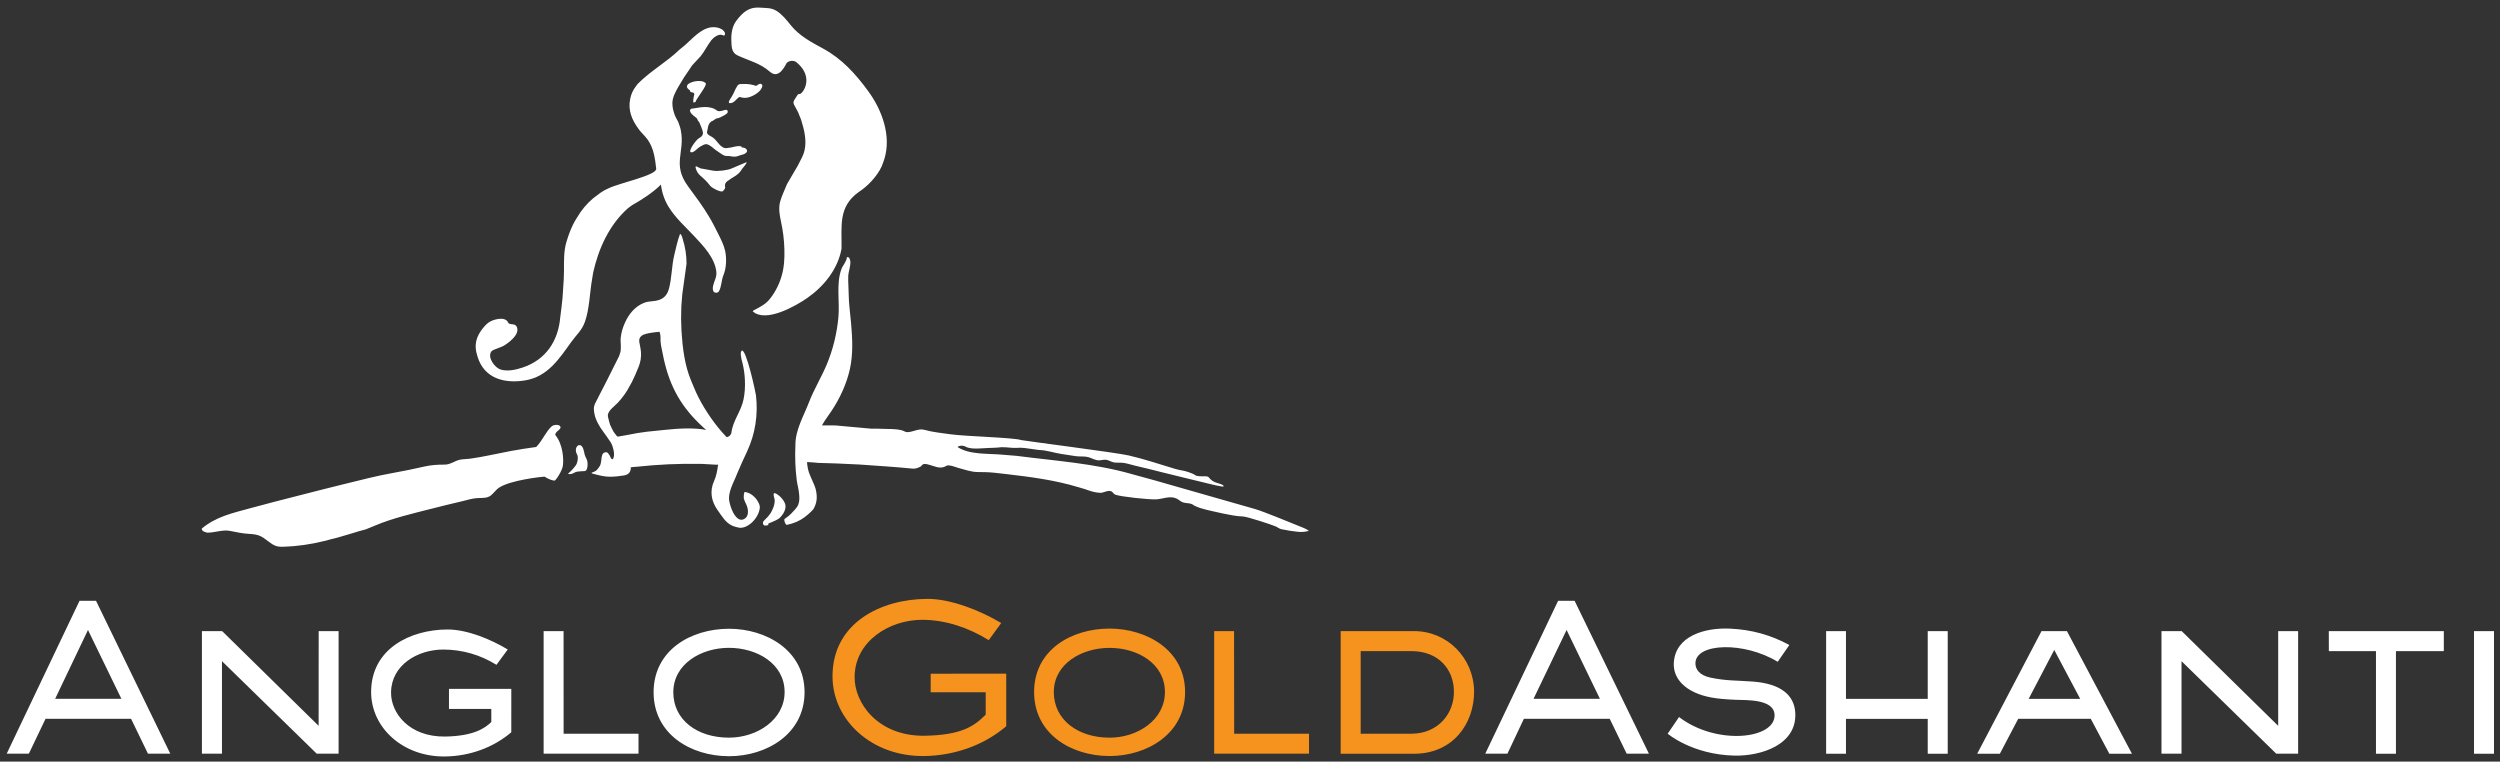
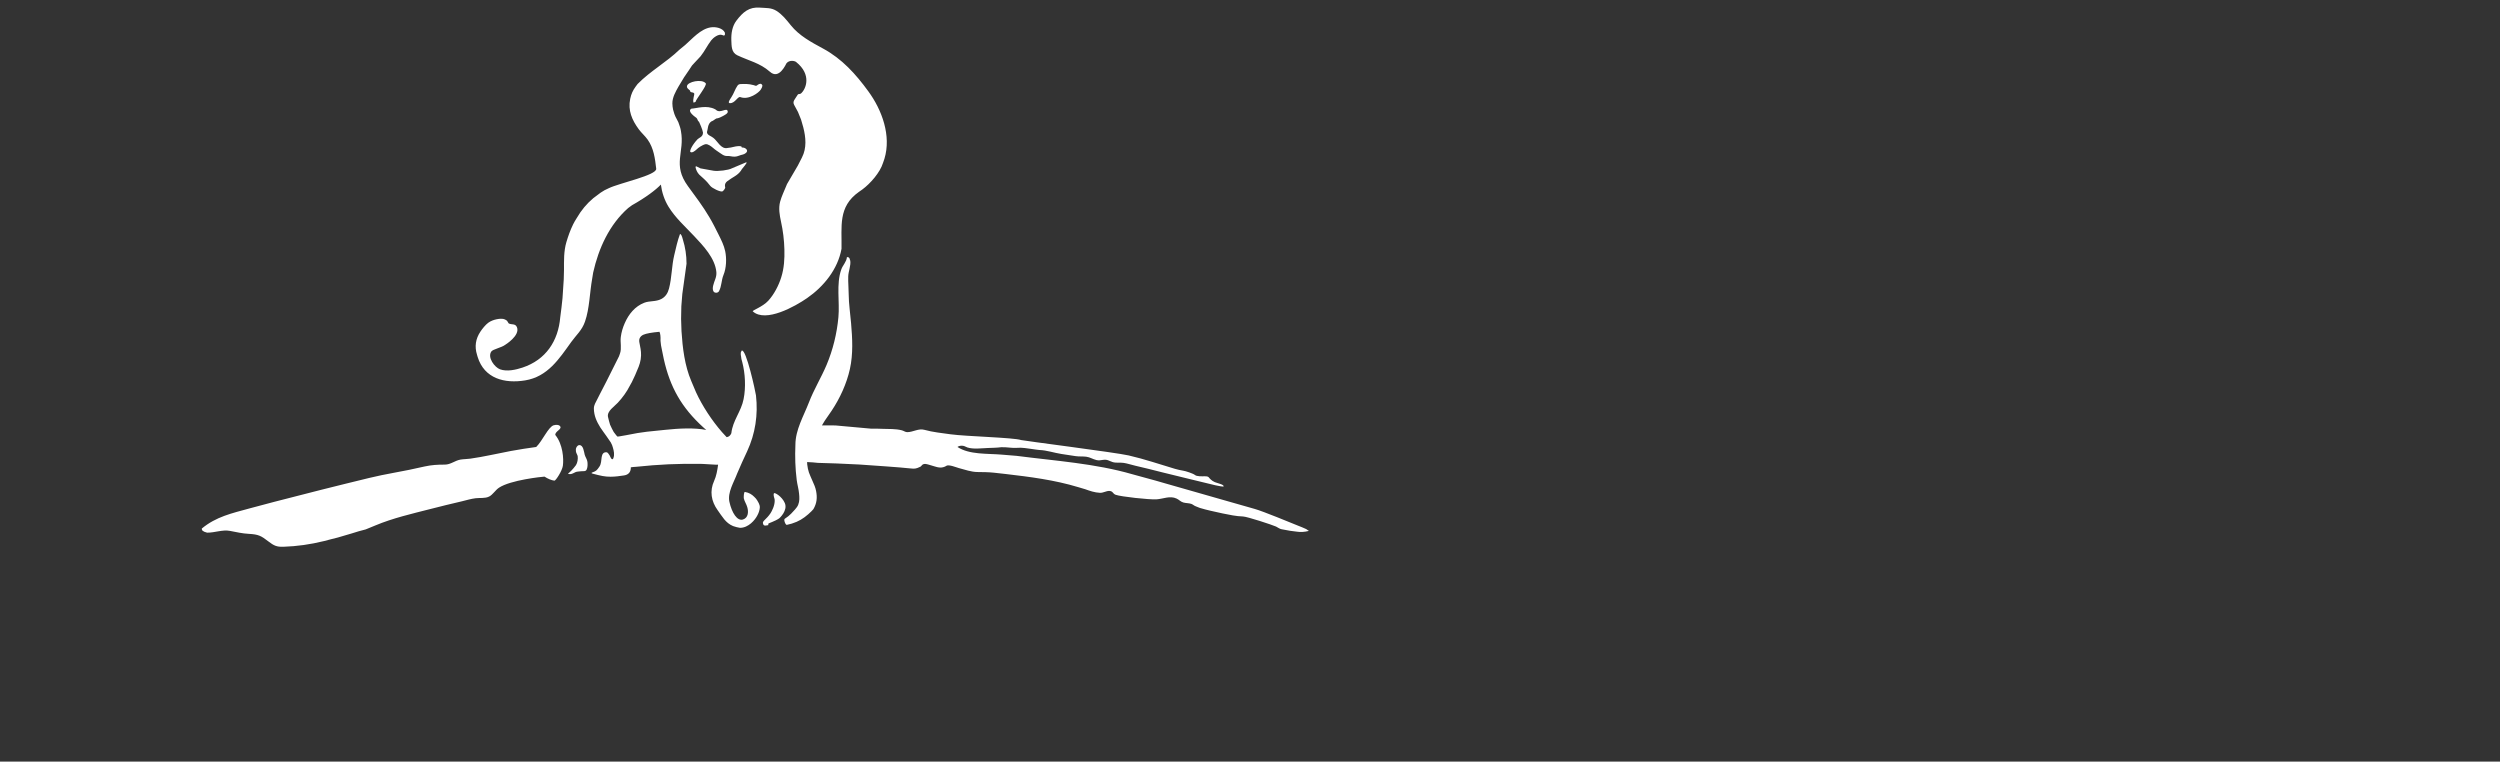
<svg xmlns="http://www.w3.org/2000/svg" version="1.1" id="Layer_1" x="0px" y="0px" width="196.945px" height="60px" viewBox="0 0 196.945 60" enable-background="new 0 0 196.945 60" xml:space="preserve">
  <rect x="0" y="0" width="196.945" height="60" fill="#333333" stroke="none" />
-   <path id="gold-text" fill="#F6921E" d="M81.464,54.518c0-3.322,2.944-5,5.946-5c2.896,0,5.949,1.676,5.949,5  c0,3.287-2.998,5.041-5.949,5.041C84.367,59.559,81.464,57.802,81.464,54.518 M83.017,54.518c0,2.188,1.905,3.594,4.394,3.594  c2.221,0,4.36-1.41,4.36-3.594c0-2.225-2.129-3.479-4.36-3.479C85.215,51.035,83.017,52.295,83.017,54.518 M105.615,49.717h5.785  c2.623,0,4.709,2.131,4.727,4.766c0,2.522-1.664,4.896-4.727,4.896h-5.785V49.717 M107.191,57.8h3.99  c2.115,0,3.406-1.603,3.354-3.385c-0.033-1.681-1.199-3.122-3.354-3.122h-3.99V57.8z M73.317,53.074v1.463h4.333v1.76  c-0.903,0.916-1.914,1.617-4.82,1.664c-3.644,0.044-5.55-2.559-5.505-4.68c0.043-2.764,2.729-4.454,5.323-4.454  c1.85,0,3.688,0.635,5.242,1.604l0.983-1.348c-1.604-0.968-3.979-1.925-5.859-1.904c-3.605,0.021-7.431,1.879-7.431,6.098  c0,3.461,3.104,6.33,7.2,6.283c2.336-0.022,4.695-0.817,6.486-2.348V53.07L73.317,53.074 M97.217,49.717h-1.567v9.658h7.472V57.8  h-5.897L97.217,49.717L97.217,49.717z" />
-   <path id="black-text" fill="#FFFFFF" d="M151.863,49.717h1.574v9.66h-1.574v-2.745h-6.441v2.745h-1.564v-9.66h1.564v5.338h6.441  V49.717z M183.463,51.295h3.711v8.081h1.574v-8.081h3.771v-1.577h-9.061L183.463,51.295L183.463,51.295z M194.898,59.377h1.574  v-9.659h-1.574V59.377z M155.76,59.377h1.785l1.445-2.75h5.717l1.461,2.75h1.781l-5.121-9.659h-2.002L155.76,59.377z   M163.875,55.055h-4.061l2.016-3.854L163.875,55.055z M141.428,56.154c-0.078-1.404-1.146-2.301-3.367-2.463  c-1.25-0.092-2.119-0.051-3.33-0.313c-0.85-0.187-1.176-0.646-1.168-1.138c0.025-1.6,3.848-1.713,6.482-0.104l0.916-1.325  c-1.473-0.797-2.996-1.215-4.678-1.289c-1.955-0.088-4.305,0.555-4.424,2.701c-0.07,1.295,0.994,2.344,2.895,2.713  c0.574,0.111,1.223,0.162,1.979,0.192c0.854,0.035,2.979-0.065,3.063,1.153c0.125,1.947-4.563,2.476-7.525,0.205l-0.895,1.313  c0,0,1.932,1.654,5.27,1.727C138.699,59.572,141.572,58.688,141.428,56.154 M117.006,59.375h1.746l1.297-2.751h6.76l1.338,2.751  h1.752l-5.854-12.044h-1.301L117.006,59.375z M126.039,55.052h-5.23l2.604-5.424L126.039,55.052z M179.471,57.18l-7.602-7.463  h-1.592v9.658h1.578v-7.29l7.465,7.29h1.721v-9.658h-1.57V57.18L179.471,57.18z M0.527,59.375h1.745l1.315-2.751h6.738l1.332,2.751  h1.757l-5.85-12.044h-1.3L0.527,59.375z M9.564,55.052h-5.22l2.587-5.424L9.564,55.052z M35.369,54.27v1.576h3.335v1.034  c-0.479,0.47-1.374,1.109-3.635,1.144c-2.846,0.037-4.296-1.863-4.262-3.502c0.032-2.127,2.084-3.352,4.115-3.352  c1.498,0,2.933,0.422,4.188,1.204l0.889-1.209c-1.331-0.802-3.218-1.59-4.782-1.575c-2.879,0.018-5.98,1.506-5.98,4.93  c0,2.807,2.512,5.11,5.806,5.073c1.904-0.019,3.781-0.666,5.236-1.907V54.27H35.369 M44.397,49.717h-1.571v9.658H50.3V57.8H44.4  L44.397,49.717L44.397,49.717z M51.489,54.536c0,3.282,2.907,5.037,5.948,5.037c2.95,0,5.944-1.751,5.944-5.037  c0-3.326-3.057-5.004-5.944-5.004C54.436,49.532,51.489,51.213,51.489,54.536 M53.042,54.536c0-2.224,2.187-3.501,4.381-3.501  c2.229,0,4.387,1.258,4.387,3.482c0,2.18-2.165,3.594-4.387,3.594C54.934,58.111,53.042,56.719,53.042,54.536 M25.101,57.18  L17.5,49.717h-1.593v9.658h1.58v-7.29l7.466,7.29h1.721v-9.658h-1.569L25.101,57.18L25.101,57.18z" />
  <path id="lion" fill="#FFFFFF" d="M61.398,40.824c-0.332,0.24-0.879,0.4-0.869,0.427l-0.009,0.121  c-0.05,0.014-0.115,0.024-0.217,0.032c-0.084,0.006-0.181-0.021-0.2-0.189c-0.017-0.079,0.033-0.15,0.088-0.203  c0.178-0.17,0.375-0.371,0.513-0.587c0.079-0.123,0.354-0.604,0.324-1.05c-0.006-0.129-0.126-0.32-0.063-0.508  c0.037-0.114,0.646,0.247,0.863,0.767C62.075,40.227,61.398,40.824,61.398,40.824 M57.671,13.254  c-0.292,0.159-1.096,0.249-1.454,0.197l-1.036-0.187l-0.34-0.168l-0.054,0.047c0.04,0.237,0.138,0.439,0.294,0.61  c0.282,0.277,0.506,0.406,0.878,0.895c0.139,0.177,0.808,0.504,0.961,0.427c0.066-0.037,0.229-0.241,0.21-0.312  c-0.067-0.265,0.054-0.398,0.151-0.477c0.456-0.352,0.797-0.437,1.085-0.834c0.101-0.211,0.575-0.654,0.416-0.667L57.671,13.254   M60.642,5.644c0.738,0.679,1.271-0.601,1.317-0.661c0.229-0.281,0.647-0.188,0.755-0.102c1.255,1.003,0.778,2.14,0.389,2.478  c-0.102,0.085-0.188,0.011-0.252,0.089c-0.229,0.382-0.438,0.531-0.291,0.813l0.303,0.56l0.242,0.597l0.176,0.612  c0.202,0.795,0.282,1.624-0.106,2.381l-0.326,0.637l-0.853,1.458l-0.06,0.147c-0.162,0.404-0.366,0.813-0.479,1.235  c-0.14,0.516-0.039,1.07,0.071,1.582c0.158,0.715,0.245,1.443,0.265,2.175c0.021,0.74-0.023,1.491-0.249,2.201  c-0.195,0.633-0.562,1.343-1.018,1.842c-0.457,0.5-1.304,0.767-1.22,0.844c1.016,0.913,3.347-0.404,4.273-1.047  c1.318-0.912,2.423-2.277,2.714-3.888c0.035-1.759-0.294-3.304,1.367-4.479l0.275-0.193c0.631-0.467,1.396-1.337,1.628-2.096  l0.111-0.322c0.549-1.819-0.188-3.835-1.268-5.312c-0.984-1.353-2.078-2.568-3.571-3.373c-0.923-0.499-1.869-1.001-2.541-1.837  c-0.335-0.416-0.667-0.843-1.127-1.131c-0.423-0.263-0.812-0.212-1.29-0.253C59.012,0.53,58.527,0.95,58.011,1.63  c-0.331,0.438-0.417,1.01-0.398,1.548c0.021,0.448-0.004,0.953,0.469,1.177C58.988,4.784,59.87,4.963,60.642,5.644 M59.767,39.621  l-0.019-0.028c-0.058-0.108-0.109-0.211-0.191-0.309c-0.093-0.106-0.184-0.188-0.288-0.277c-0.108-0.089-0.224-0.144-0.354-0.194  c-0.068-0.026-0.146-0.043-0.226-0.059c-0.102-0.021-0.105,0.451-0.094,0.502c0.052,0.246,0.215,0.467,0.277,0.709  c0.104,0.362,0.077,0.828-0.345,0.962c-0.444,0.14-0.875-0.518-1.068-1.401c-0.156-0.738,0.362-1.545,0.612-2.221l0.388-0.888  l0.402-0.869c0.643-1.386,0.866-2.882,0.694-4.396c-0.027-0.231-0.773-3.723-1.129-3.531l-0.07,0.159l0.002,0.173l0.021,0.119  l0.029,0.21l0.065,0.239c0.236,0.908,0.292,1.997,0.107,2.917c-0.188,0.979-0.859,1.688-0.966,2.691  c-0.078,0.186-0.202,0.288-0.37,0.309l-0.369-0.4c-0.788-0.904-1.547-2.051-2.048-3.146l-0.369-0.87  c-0.52-1.217-0.688-2.619-0.771-3.932l-0.032-0.966l0.019-0.999l0.077-0.967l0.332-2.385c0-0.664-0.098-1.297-0.288-1.901  c-0.075-0.303-0.151-0.448-0.227-0.436c-0.198,0.525-0.319,1.105-0.45,1.651c-0.21,0.868-0.189,1.782-0.415,2.642  c-0.092,0.358-0.274,0.653-0.61,0.827c-0.43,0.224-0.912,0.128-1.339,0.293c-0.73,0.282-1.228,0.9-1.536,1.604  c-0.156,0.349-0.265,0.716-0.313,1.095c-0.057,0.42,0.082,0.892-0.063,1.299l-0.08,0.225l-1,1.997l-0.499,0.966  c-0.071,0.138-0.145,0.272-0.208,0.411c-0.126,0.261-0.271,0.443-0.271,0.75c0.01,0.555,0.218,1.011,0.504,1.472  c0.146,0.233,0.321,0.446,0.477,0.676c0.111,0.173,0.231,0.341,0.353,0.511l0.102,0.211c0.084,0.248,0.178,0.545,0.15,0.813  c-0.005,0.063-0.058,0.415-0.199,0.263c-0.063-0.072-0.101-0.184-0.147-0.269c-0.06-0.091-0.146-0.233-0.228-0.243  c-0.271-0.025-0.355,0.148-0.396,0.376c-0.047,0.271-0.025,0.535-0.187,0.765c-0.188,0.271-0.241,0.338-0.531,0.438  c-0.115,0.039-0.107,0.075,0.021,0.108c0.632,0.166,0.938,0.24,1.401,0.238c0.358,0,0.716-0.05,1.071-0.104  c0.354-0.058,0.53-0.286,0.521-0.638c0.13-0.028,0.273-0.025,0.406-0.039c1.802-0.188,3.305-0.263,5.221-0.229l1.086,0.063  c0.112,0.009,0.165-0.013,0.162,0.008c-0.059,0.421-0.135,0.888-0.313,1.271c-0.365,0.796-0.227,1.607,0.277,2.302  c0.355,0.489,0.623,1.008,1.213,1.252c0.083,0.033,0.174,0.059,0.265,0.082l0.127,0.027l0.159,0.031c0.667,0,1.188-0.62,1.373-0.994  c0.101-0.193,0.163-0.368,0.185-0.589C59.866,39.864,59.828,39.743,59.767,39.621z M52.409,33.861  C51.325,33.977,50.68,34,49.32,34.285l-0.489,0.085l-0.181,0.026l-0.092-0.09l-0.21-0.273l-0.146-0.274l-0.144-0.307l-0.082-0.288  l-0.081-0.325c-0.089-0.456,0.499-0.81,0.774-1.112c0.371-0.4,0.703-0.853,0.949-1.343c0.049-0.097,0.105-0.188,0.158-0.283  l0.258-0.547c0.221-0.519,0.377-0.837,0.439-1.249c0.13-0.847-0.229-1.344-0.085-1.653c0.063-0.134,0.168-0.229,0.307-0.287  c0.222-0.096,0.642-0.171,1.256-0.227c0.069,0.142,0.096,0.377,0.082,0.708c0.019,0.241,0.052,0.483,0.113,0.725l0.145,0.711  c0.493,2.222,1.399,3.821,3.109,5.381l0.236,0.208C54.707,33.684,53.47,33.747,52.409,33.861z M43.741,34.259  c0.6,0.732,0.679,1.876,0.6,2.438c-0.056,0.391-0.552,1.169-0.665,1.169c-0.236-0.032-0.502-0.14-0.782-0.319  c-0.188,0.01-2.668,0.264-3.585,0.874c-0.285,0.188-0.487,0.55-0.771,0.693c-0.326,0.165-0.712,0.093-1.062,0.135  c-0.361,0.043-0.726,0.153-1.075,0.239c-0.841,0.197-1.687,0.4-2.521,0.617c-1.432,0.367-2.934,0.711-4.303,1.285l-0.768,0.315  l-0.563,0.151L27.7,42.025l-1.089,0.32l-0.559,0.141l-0.547,0.143c-1.059,0.26-2.098,0.409-3.188,0.444  c-0.521,0.016-0.743-0.091-1.163-0.413c-0.582-0.453-0.795-0.563-1.548-0.604c-0.513-0.025-0.979-0.136-1.479-0.231  c-0.594-0.119-1.21,0.146-1.813,0.137c-0.345-0.086-0.426-0.19-0.418-0.323c1.127-0.938,2.37-1.203,3.749-1.584  c1.285-0.354,2.576-0.679,3.866-1.01c1.233-0.316,2.473-0.636,3.714-0.938c1.25-0.309,2.493-0.629,3.761-0.854  c0.836-0.146,1.638-0.32,2.467-0.506c0.563-0.122,1.012-0.146,1.58-0.146c0.479,0,0.792-0.317,1.245-0.396  c0.253-0.042,0.521-0.038,0.771-0.073c1.065-0.149,2.135-0.405,3.195-0.604c0.663-0.118,1.329-0.229,1.997-0.316l0.003-0.003  c0.505-0.497,0.938-1.562,1.37-1.707c0.252-0.071,0.461-0.028,0.531,0.108C44.248,33.829,43.741,33.973,43.741,34.259 M56.98,2.792  l-0.082-0.033c-0.289-0.118-0.716,0.217-0.87,0.419c-0.307,0.399-0.521,0.861-0.839,1.257L54.981,4.66l-0.229,0.243l-0.238,0.259  l-0.239,0.364l-0.382,0.559l-0.444,0.737c-0.225,0.399-0.489,0.856-0.481,1.329c0.009,0.154,0.016,0.334,0.056,0.484  c0.033,0.116,0.064,0.232,0.103,0.349l0.082,0.201l0.227,0.437c0.088,0.25,0.177,0.479,0.206,0.695  c0.317,1.695-0.7,2.626,0.552,4.347c0.582,0.799,1.189,1.593,1.688,2.445c0.268,0.451,0.501,0.918,0.734,1.387  c0.205,0.411,0.416,0.832,0.512,1.284c0.122,0.58,0.096,1.334-0.133,1.883c-0.173,0.417-0.138,0.871-0.354,1.276  c-0.085,0.157-0.345,0.16-0.43,0.023c-0.086-0.133-0.063-0.324-0.028-0.47c0.083-0.376,0.284-0.636,0.251-1.055  c-0.1-1.101-1.038-2.082-1.753-2.841c-0.706-0.754-1.473-1.424-2.02-2.316c-0.319-0.522-0.521-1.129-0.598-1.74  c-0.414,0.431-1.188,1.016-2.271,1.624l-0.307,0.225c-1.482,1.304-2.33,3.178-2.755,5.076l-0.081,0.499  c-0.194,1.075-0.206,2.344-0.564,3.37c-0.238,0.69-0.679,1.044-1.085,1.608c-0.958,1.335-1.857,2.734-3.63,3.024  c-1.613,0.264-3.213-0.135-3.743-1.849l-0.047-0.163c-0.205-0.649-0.116-1.256,0.266-1.829c0.141-0.217,0.402-0.541,0.616-0.698  c0.398-0.295,0.993-0.341,1.155-0.308c0.128,0.024,0.231,0.072,0.331,0.157l0.125,0.201c0.237,0.128,0.521-0.013,0.65,0.299  c0.271,0.66-0.931,1.392-0.931,1.392c-0.286,0.218-0.962,0.344-1.086,0.521c-0.333,0.473,0.273,1.259,0.688,1.406  c0.543,0.195,1.244,0.037,1.771-0.139c1.83-0.608,2.813-2.088,2.97-3.964l0.097-0.758l0.081-0.741l0.098-1.482l0.019-0.741  c0-0.737-0.022-1.476,0.188-2.193c0.146-0.491,0.303-0.933,0.528-1.396c0.161-0.334,0.385-0.637,0.574-0.953l0.306-0.402  l0.338-0.371l0.371-0.34l0.58-0.436l0.308-0.192l0.336-0.161c0.834-0.407,3.794-1.022,3.736-1.534  c-0.092-0.806-0.191-1.614-0.677-2.297c-0.208-0.291-0.49-0.529-0.701-0.817c-0.53-0.723-0.86-1.477-0.672-2.388  c0.08-0.387,0.21-0.669,0.439-0.98l0.146-0.194c0.999-1.018,2.265-1.709,3.292-2.699l0.45-0.369  c0.588-0.515,1.212-1.264,2.021-1.393c0.363-0.058,0.949,0.042,1.116,0.427v0.129C57.098,2.786,57.056,2.813,56.98,2.792   M55.597,6.562c0.131,0.154-0.803,1.3-0.804,1.465l-0.155,0.062c-0.096-0.253,0.1-0.654,0.047-0.731  c-0.104-0.14-0.313-0.017-0.328-0.225c-0.115-0.119-0.263-0.173-0.238-0.354C54.167,6.439,55.289,6.193,55.597,6.562 M60.047,6.697  c0,0,0.036,0.032-0.024,0.195c-0.021,0.045-0.036,0.081-0.089,0.164c-0.154,0.245-0.948,0.84-1.604,0.595  c-0.219-0.082-0.426,0.506-0.846,0.476c-0.181-0.02,0.035-0.321,0.121-0.45c0.214-0.32,0.299-0.656,0.489-0.924  c0.063-0.096,0.146-0.119,0.218-0.129c0.34-0.016,0.648-0.03,1.063,0.083l0.147,0.05c0.097,0.012,0.129-0.049,0.178-0.08  C59.821,6.603,59.953,6.543,60.047,6.697 M56.413,8.661c0.338,0.316,0.873-0.258,0.918,0.131c0.021,0.159-0.292,0.295-0.397,0.358  c-0.334,0.188-0.489,0.179-0.489,0.179c-0.139,0.061-0.252,0.194-0.398,0.232c-0.317,0.204-0.274,0.625-0.354,0.847  c0.008,0.247,0.333,0.304,0.501,0.452c0.318,0.226,0.605,0.919,1.116,0.797c0.083-0.019,0.174-0.019,0.258-0.035l0.213-0.048  c0.122-0.028,0.244-0.056,0.369-0.062l0.14,0.002l0.104,0.017c0.046,0.029,0.001,0.094,0.081,0.091  c0.239-0.013,0.548,0.234,0.271,0.439c-0.075,0.057-0.16,0.104-0.252,0.12c-0.171,0.03-0.329,0.121-0.503,0.149  c-0.177,0.027-0.335,0.001-0.51-0.032c-0.121-0.023-0.244,0.008-0.365-0.027c-0.125-0.035-0.239-0.107-0.344-0.183  c-0.2-0.141-0.425-0.276-0.604-0.44c-0.124-0.109-0.396-0.312-0.569-0.291c-0.139,0.017-0.311,0.119-0.427,0.186  c-0.116,0.069-0.22,0.154-0.315,0.247c-0.111,0.102-0.339,0.287-0.474,0.179c-0.065-0.094,0.146-0.552,0.57-1  c0.109-0.117,0.43-0.18,0.427-0.519C55.35,10.203,55.1,9.662,55.07,9.599c-0.136-0.09-0.096-0.198-0.197-0.303  c-0.699-0.491-0.535-0.682-0.393-0.738c0.391-0.015,1.191-0.309,1.864,0.053 M45.361,35.391c0.021-0.135,0.116-0.313,0.266-0.326  c0.332-0.026,0.376,0.541,0.434,0.752c0.055,0.203,0.191,0.36,0.217,0.576c0.021,0.195,0.02,0.433-0.069,0.611  c-0.039,0.083-0.127,0.111-0.212,0.112c-0.109,0.004-0.223,0.004-0.335,0.019c-0.104,0.014-0.223,0.016-0.321,0.057  c-0.116,0.055-0.229,0.123-0.354,0.151c-0.033,0.009-0.33,0.023-0.201-0.062c0.088-0.069,0.156-0.146,0.237-0.221  c0.051-0.047,0.284-0.315,0.35-0.418c0.122-0.194,0.166-0.479,0.137-0.701c-0.013-0.092-0.088-0.191-0.114-0.28  c-0.023-0.079-0.038-0.158-0.029-0.242v-0.028 M63.582,36.4l0.008,0.179l0.054,0.338c0.023,0.101,0.054,0.198,0.08,0.298  c0.005,0.02,0.208,0.524,0.294,0.699c0.114,0.24,0.219,0.493,0.271,0.757c0.104,0.53,0.063,0.97-0.21,1.437l-0.145,0.16  c-0.34,0.338-0.732,0.65-1.177,0.84c-0.25,0.108-0.51,0.188-0.772,0.24c-0.104,0.021-0.271-0.416-0.163-0.479  c0.2-0.127,0.367-0.265,0.501-0.402c0.181-0.209,0.454-0.44,0.558-0.702c0.116-0.289,0.099-0.572,0.069-0.873  c-0.03-0.354-0.139-0.714-0.184-1.063c-0.117-0.94-0.146-1.849-0.105-2.789c0-1.188,0.651-2.265,1.066-3.341  c0.392-1.021,0.966-1.949,1.39-2.952c0.503-1.196,0.813-2.471,0.932-3.763c0.112-1.209-0.185-2.602,0.226-3.757  c0.108-0.321,0.425-0.621,0.441-0.963c0.076-0.026,0.148,0.002,0.201,0.075l0.067,0.206c0.053,0.386-0.15,0.837-0.162,1.232  c-0.015,0.473,0.036,0.941,0.037,1.411c0.005,0.749,0.125,1.516,0.187,2.262c0.104,1.209,0.172,2.422-0.091,3.616  c-0.255,1.156-0.787,2.311-1.443,3.295c-0.18,0.268-0.366,0.521-0.545,0.791l-0.215,0.358l-0.001-0.001l1.066,0.006l2.807,0.254  h0.462l0.448,0.014c0.498,0.017,1.03-0.01,1.515,0.117c0.143,0.037,0.272,0.144,0.418,0.144c0.459,0.002,0.89-0.313,1.354-0.183  c0.674,0.188,1.38,0.254,2.073,0.353c1.226,0.167,4.987,0.256,5.543,0.452c0.135,0.048,7.482,0.982,8.477,1.212  c1.284,0.295,2.43,0.696,3.649,1.056c0.209,0.063,0.436,0.109,0.647,0.146c0.187,0.025,0.801,0.229,0.922,0.336  c0.149,0.13,0.585,0.107,0.771,0.104c0.078-0.006,0.252,0.008,0.307,0.068c0.081,0.098,0.229,0.284,0.498,0.396  c0.272,0.106,0.703,0.18,0.69,0.334c-0.004,0.035-0.397-0.024-0.66-0.09c-0.63-0.148-1.261-0.307-1.892-0.459  c-0.772-0.188-1.553-0.373-2.32-0.568c-0.692-0.176-1.39-0.354-2.086-0.512c-0.31-0.067-0.611-0.179-0.922-0.224  c-0.287-0.042-0.596,0.021-0.87-0.065c-0.303-0.097-0.396-0.221-0.753-0.172c-0.205,0.026-0.32,0.063-0.52,0.014  c-0.287-0.069-0.499-0.221-0.797-0.262c-0.286-0.037-0.575-0.004-0.857-0.049c-0.367-0.058-0.732-0.111-1.104-0.168  c-0.569-0.088-1.159-0.293-1.729-0.313c-0.166-0.005-1.24-0.188-1.479-0.179c-0.271,0.01-0.544,0.026-0.813-0.004  c-0.164-0.021-0.619-0.05-0.719-0.037c-0.346,0.045-0.692,0.049-1.045,0.062c-0.498,0.017-1.146,0.112-1.622-0.042  c-0.137-0.046-0.197-0.104-0.334-0.129c-0.146-0.027-0.339-0.002-0.448,0.09c0.925,0.618,2.384,0.51,3.465,0.602l1.202,0.099  c3.047,0.397,6.154,0.592,9.117,1.45l1.813,0.496c0.265,0.074,0.53,0.147,0.795,0.229c0.657,0.188,1.314,0.374,1.972,0.563  c0.851,0.24,1.695,0.482,2.543,0.727c0.835,0.236,1.676,0.479,2.511,0.716c0.677,0.19,2.89,1.109,3.399,1.313  c0.219,0.086,0.441,0.172,0.654,0.273l0.213,0.146c-0.359,0.089-0.672,0.104-0.936,0.06c-0.322-0.026-0.732-0.096-1.229-0.196  c-0.146-0.026-0.289-0.146-0.426-0.209c-0.313-0.14-2.273-0.783-2.599-0.793c-0.546-0.015-1.063-0.131-1.596-0.238  c-0.313-0.063-0.632-0.137-0.942-0.209c-0.287-0.064-0.572-0.141-0.856-0.225c-0.115-0.035-0.22-0.094-0.333-0.132  c-0.131-0.044-0.221-0.146-0.344-0.188c-0.188-0.064-0.424-0.053-0.621-0.107c-0.234-0.064-0.338-0.223-0.545-0.314  c-0.521-0.244-1.053,0.032-1.586,0.063c-0.582,0.031-2.789-0.209-3.21-0.359c-0.237-0.088-0.2-0.281-0.478-0.302  c-0.268-0.019-0.481,0.164-0.774,0.146c-0.401-0.021-0.771-0.146-1.144-0.282l-0.559-0.166c-1.857-0.563-3.791-0.81-5.713-1.034  l-0.896-0.1c-0.402-0.045-0.876-0.053-1.302-0.055c-0.519-0.002-1.008-0.188-1.5-0.315c-0.19-0.052-0.774-0.296-0.971-0.175  c-0.051,0.043-0.134,0.08-0.251,0.111c-0.32,0.088-0.647-0.064-0.951-0.146c-0.148-0.038-0.293-0.098-0.446-0.111  c-0.072-0.007-0.142,0-0.206,0.039c-0.072,0.046-0.121,0.137-0.191,0.178c-0.076,0.041-0.163,0.07-0.244,0.104  c-0.21,0.081-0.443,0.043-0.662,0.021c-0.232-0.021-0.469-0.048-0.702-0.066c-0.374-0.026-0.746-0.059-1.119-0.086  c-0.69-0.056-1.385-0.104-2.079-0.146c-0.6-0.035-1.2-0.063-1.802-0.084c-0.484-0.017-0.97-0.028-1.456-0.045  C64.159,36.428,63.875,36.415,63.582,36.4" />
</svg>